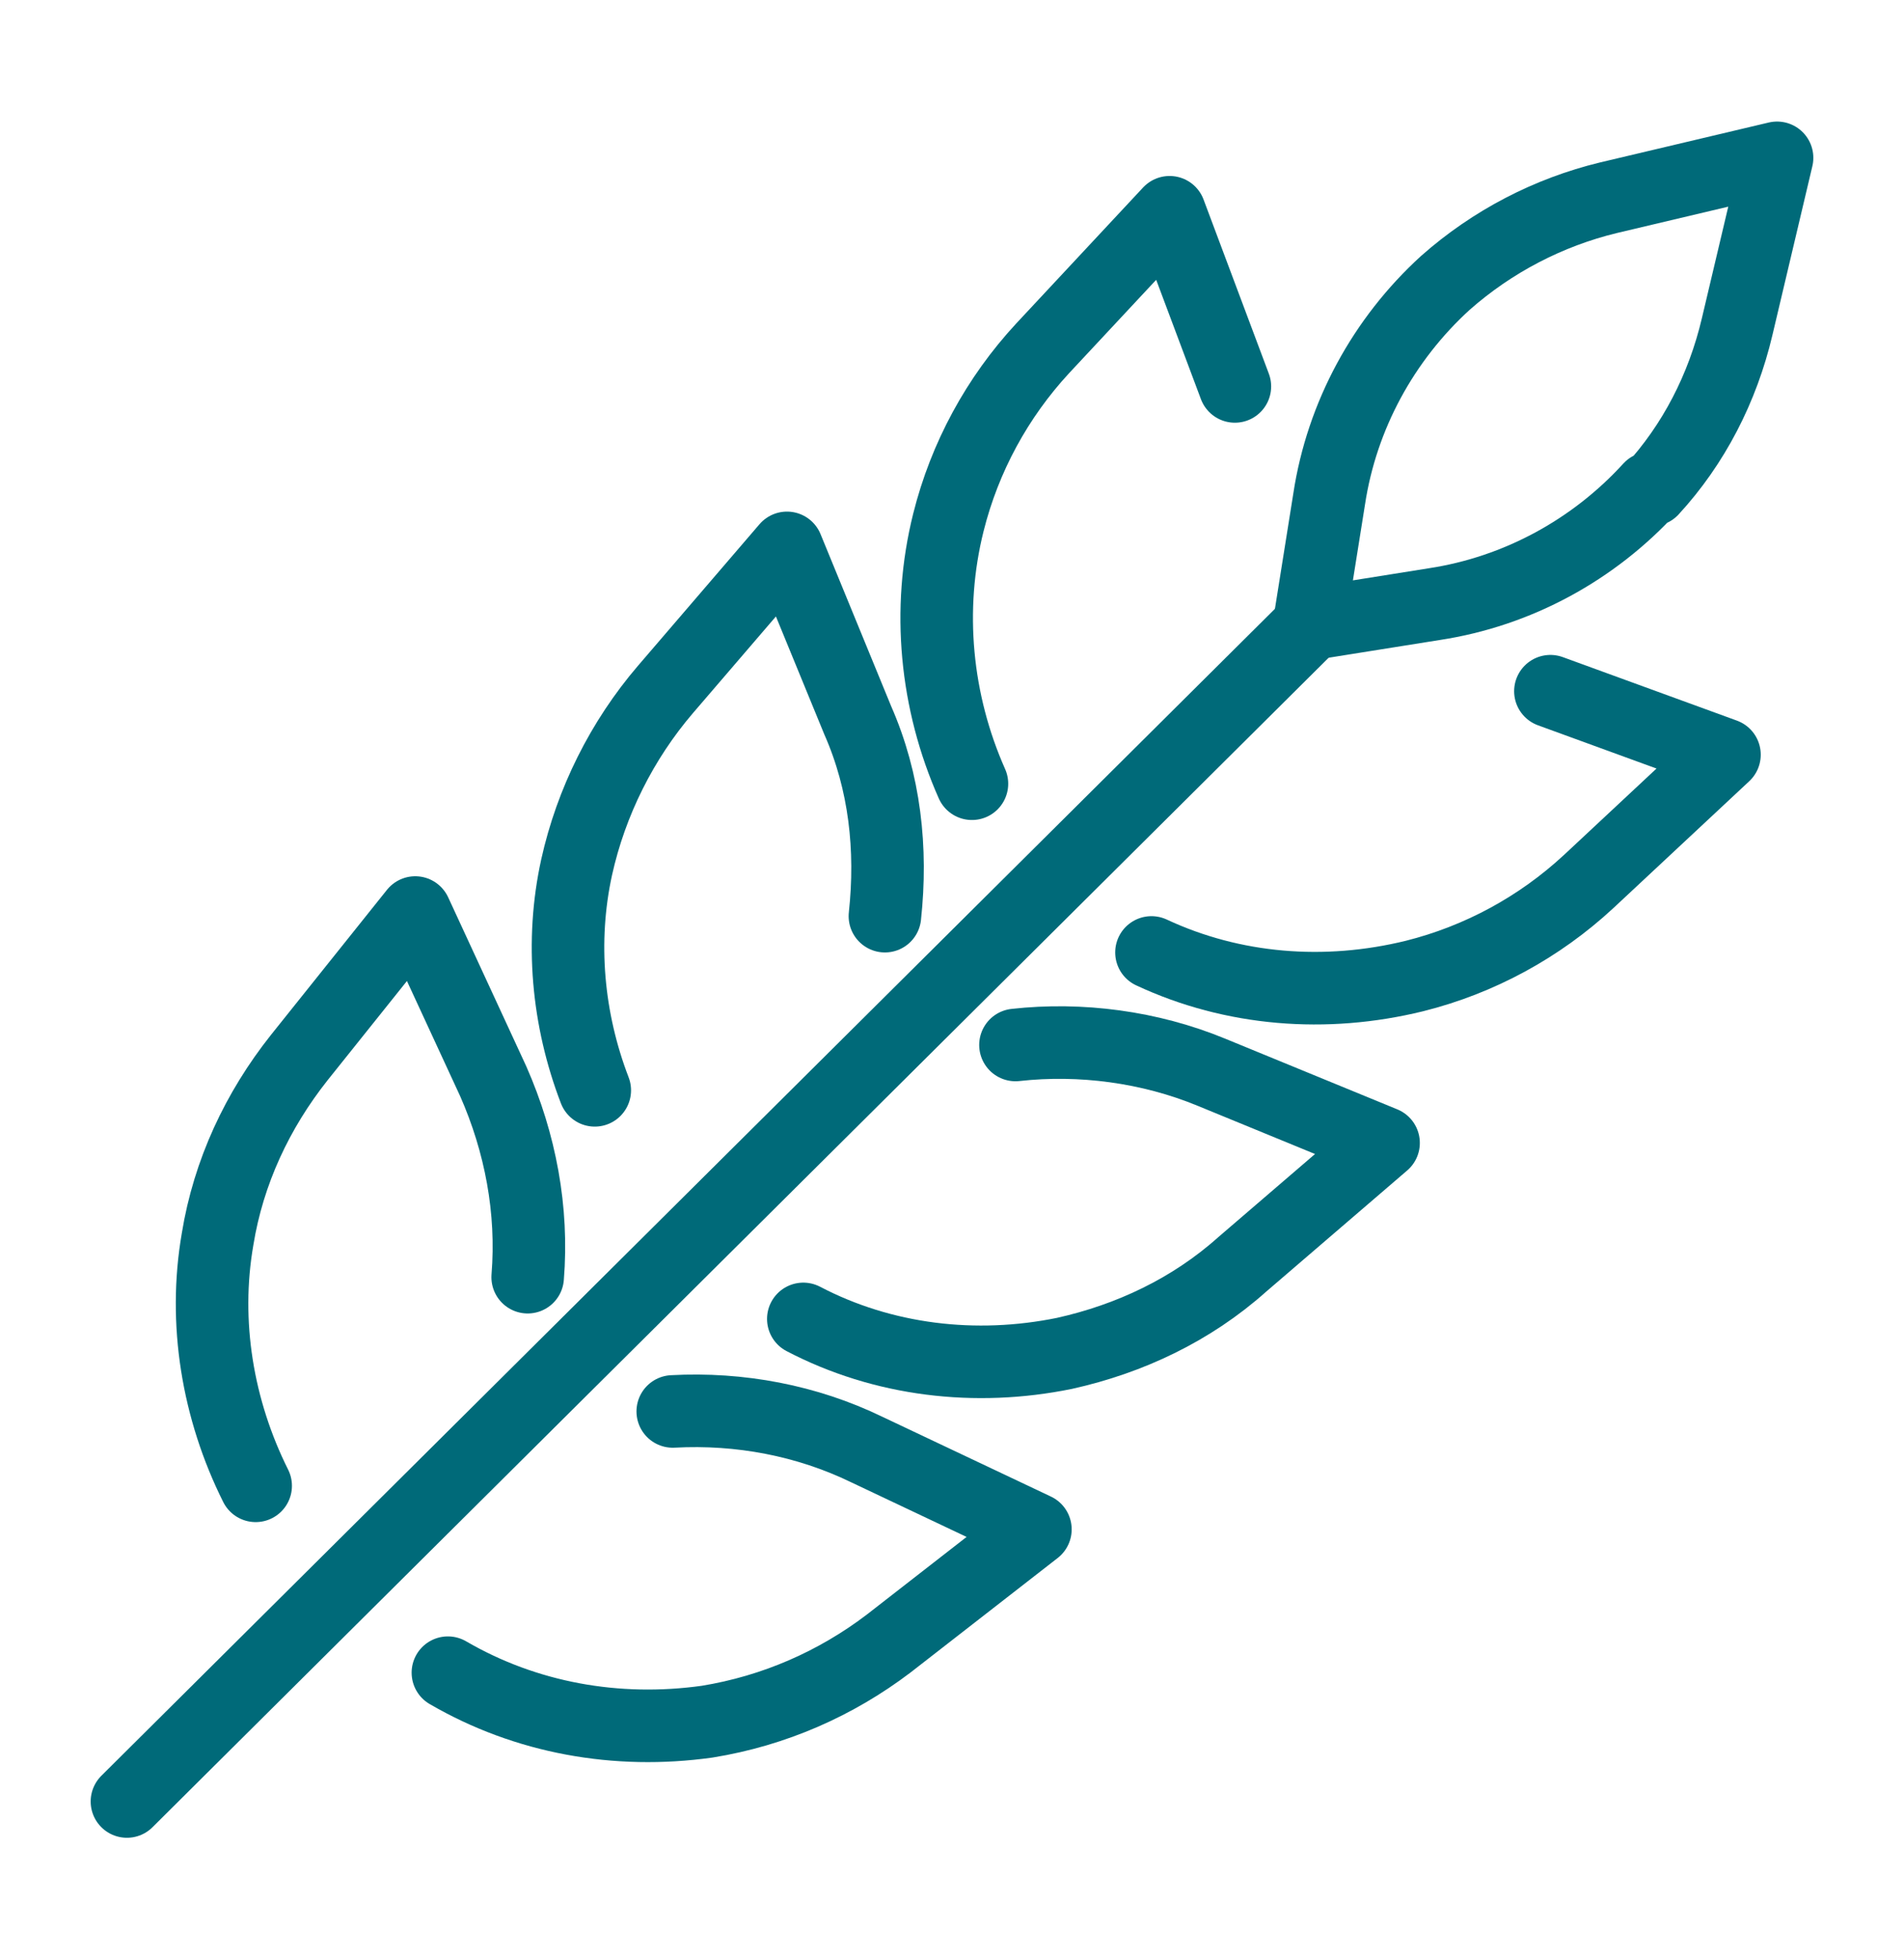
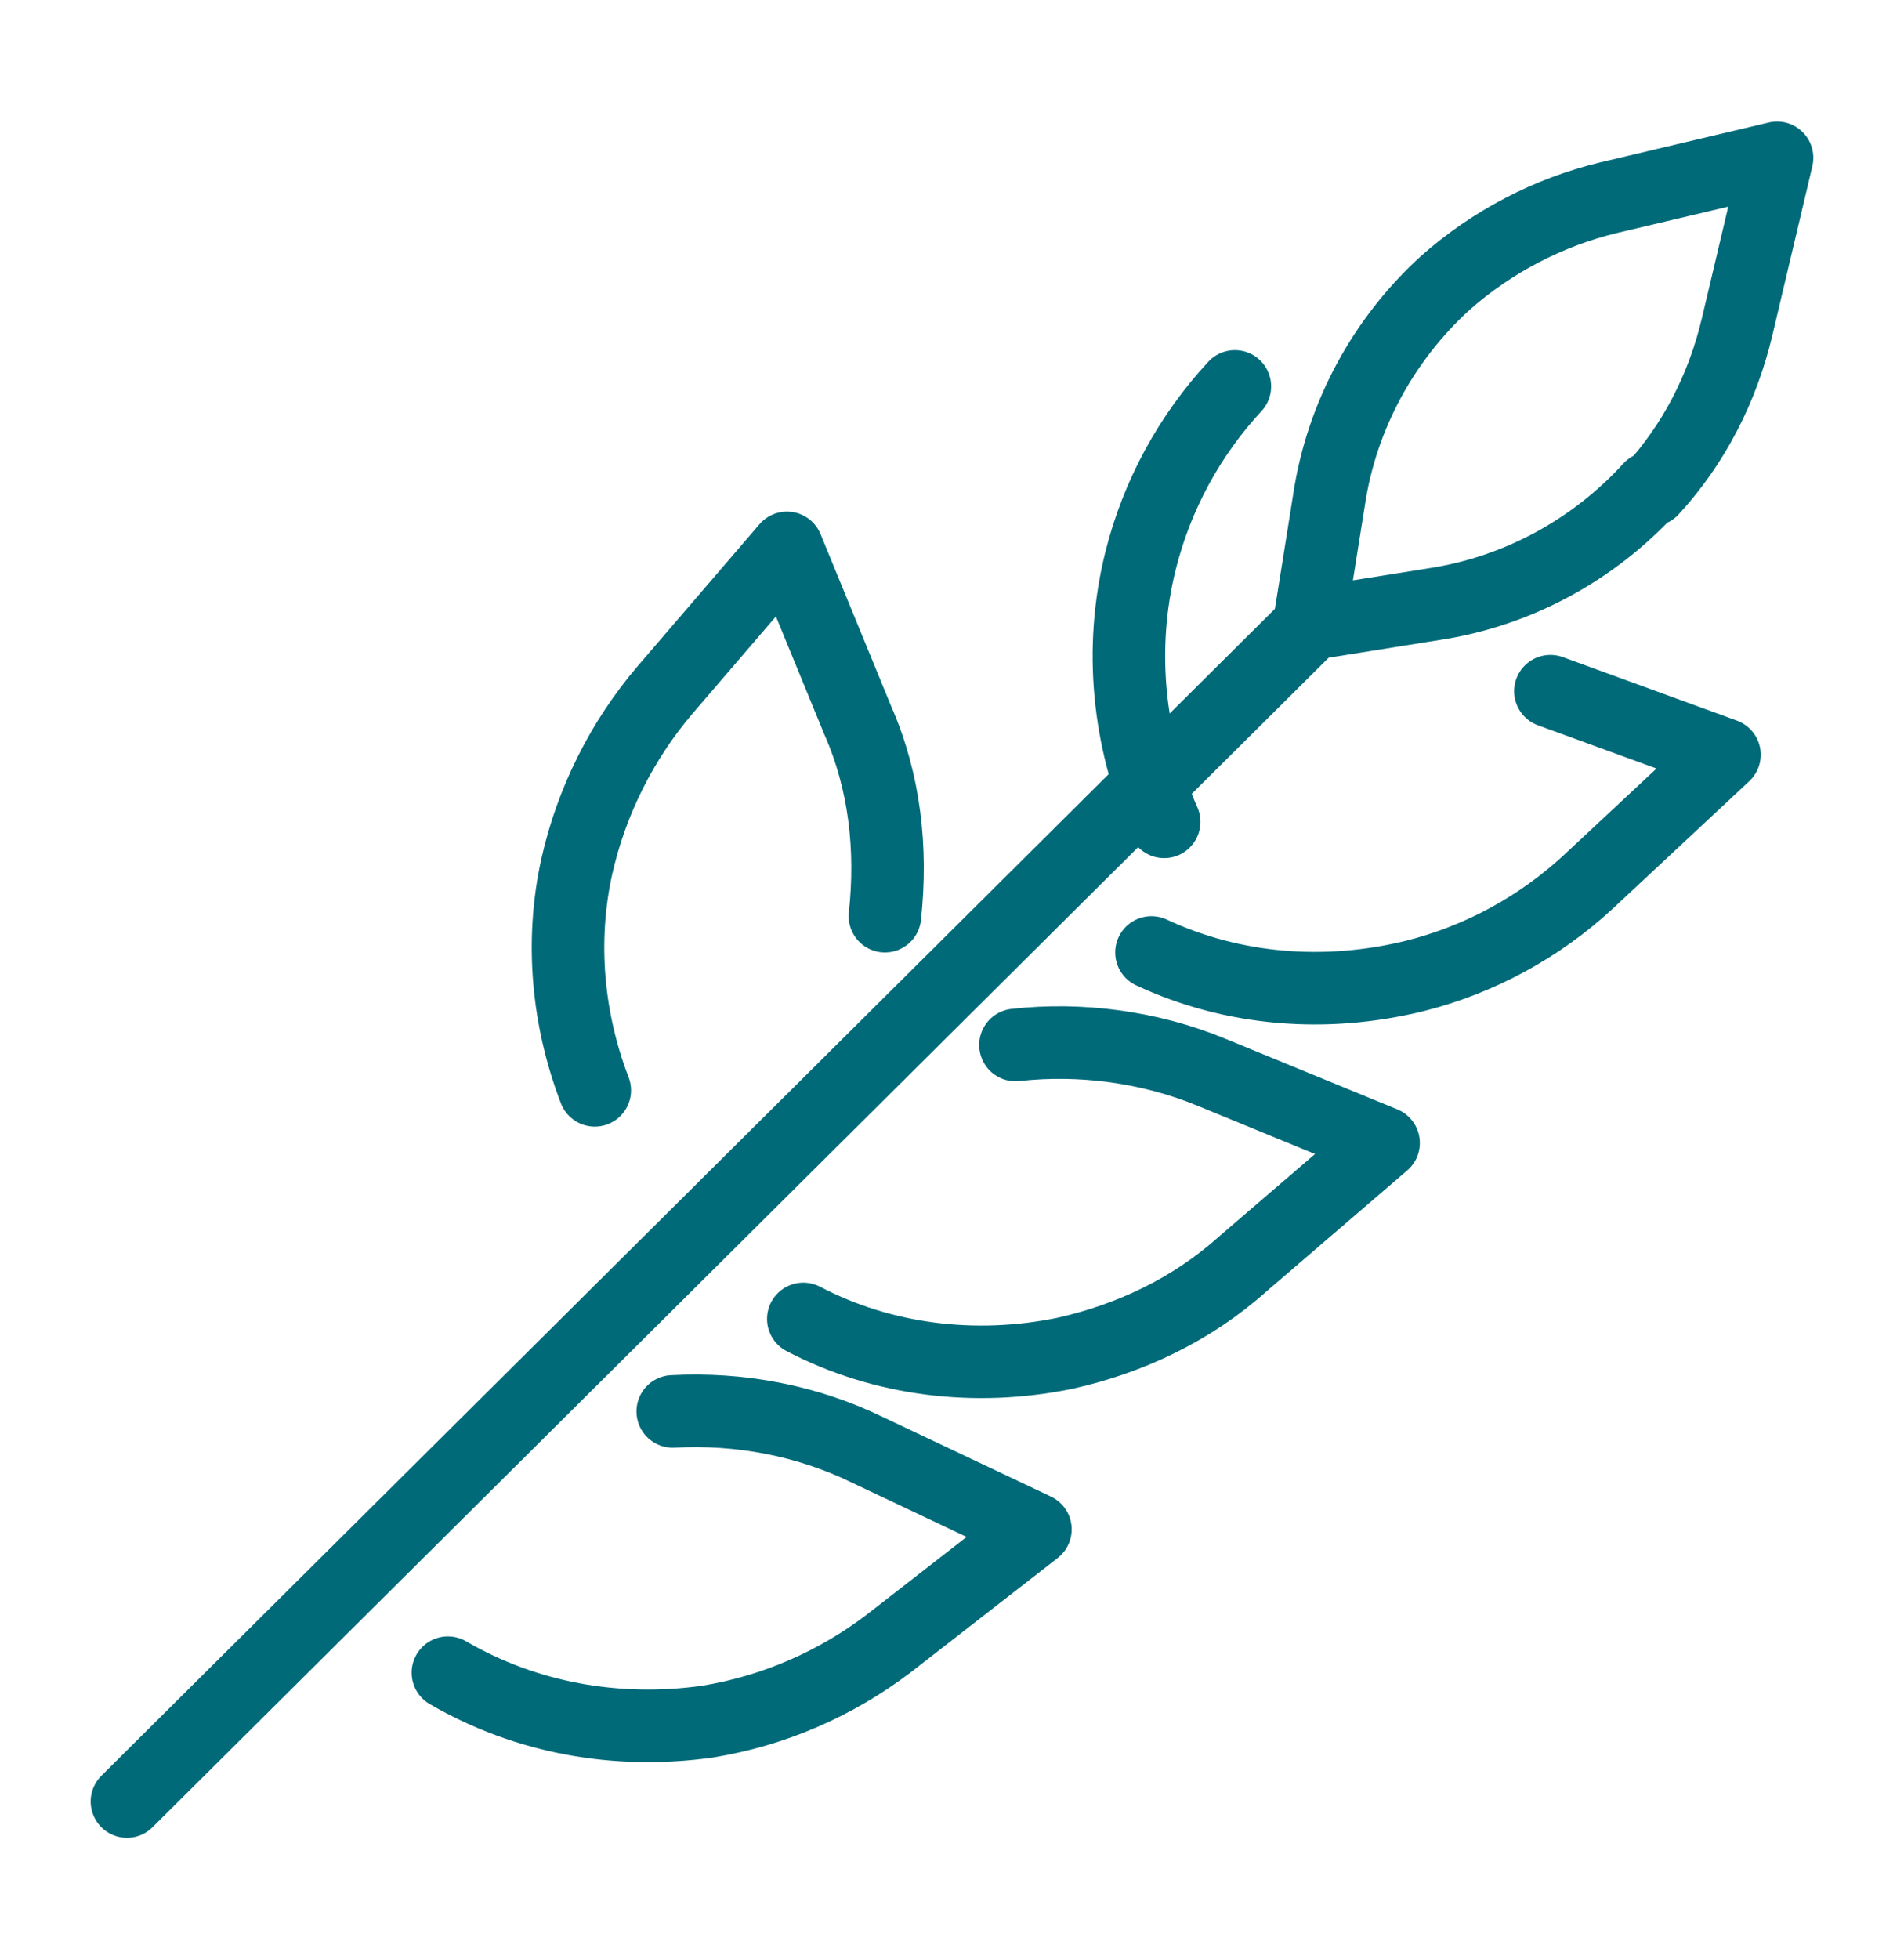
<svg xmlns="http://www.w3.org/2000/svg" id="Capa_1" version="1.1" viewBox="0 0 105 108">
  <defs>
    <style>
      .st0 {
        fill: none;
        stroke: #006a79;
        stroke-linecap: round;
        stroke-linejoin: round;
        stroke-width: 4px;
      }
    </style>
  </defs>
  <path class="st0" d="M63.5,52.5c4.5,2.1,9.6,2.5,14.5,1.3h0c3.6-.9,6.9-2.7,9.6-5.2l7.5-7-9.6-3.5" />
-   <path class="st0" d="M68.1,21.3l-3.6-9.6-7,7.5c-2.5,2.7-4.3,6-5.2,9.6-1.2,4.8-.7,9.9,1.3,14.4" />
+   <path class="st0" d="M68.1,21.3c-2.5,2.7-4.3,6-5.2,9.6-1.2,4.8-.7,9.9,1.3,14.4" />
  <path class="st0" d="M44.3,72.7c4.4,2.3,9.5,2.9,14.4,1.9,3.6-.8,7-2.4,9.8-4.9l7.8-6.7-9.5-3.9c-3.4-1.4-7.2-1.9-10.8-1.5" />
  <path class="st0" d="M48.8,50.5c.4-3.7,0-7.4-1.5-10.8l-3.9-9.5-6.7,7.8c-2.4,2.8-4.1,6.2-4.9,9.8-.9,4.1-.5,8.4,1,12.3" />
  <path class="st0" d="M24.7,92.2c4.3,2.5,9.3,3.4,14.3,2.7h0c3.7-.6,7.1-2.1,10-4.3l8.1-6.3-9.3-4.4c-3.3-1.6-7-2.3-10.7-2.1" />
-   <path class="st0" d="M29.1,70.4h0c.3-3.7-.4-7.4-1.9-10.8l-4.3-9.3-6.4,8c-2.3,2.9-3.9,6.3-4.5,10-.8,4.6,0,9.4,2.1,13.6" />
  <path class="st0" d="M91.1,27h0c2.3-2.5,3.9-5.6,4.7-9l2.2-9.3-9.3,2.2c-3.3.8-6.4,2.4-9,4.7-3.4,3.1-5.7,7.3-6.4,11.9l-1.1,6.9,6.9-1.1c4.6-.7,8.8-3,11.9-6.4h.1Z" />
  <line class="st0" x1="72.3" y1="34.4" x2="7" y2="99.3" />
</svg>